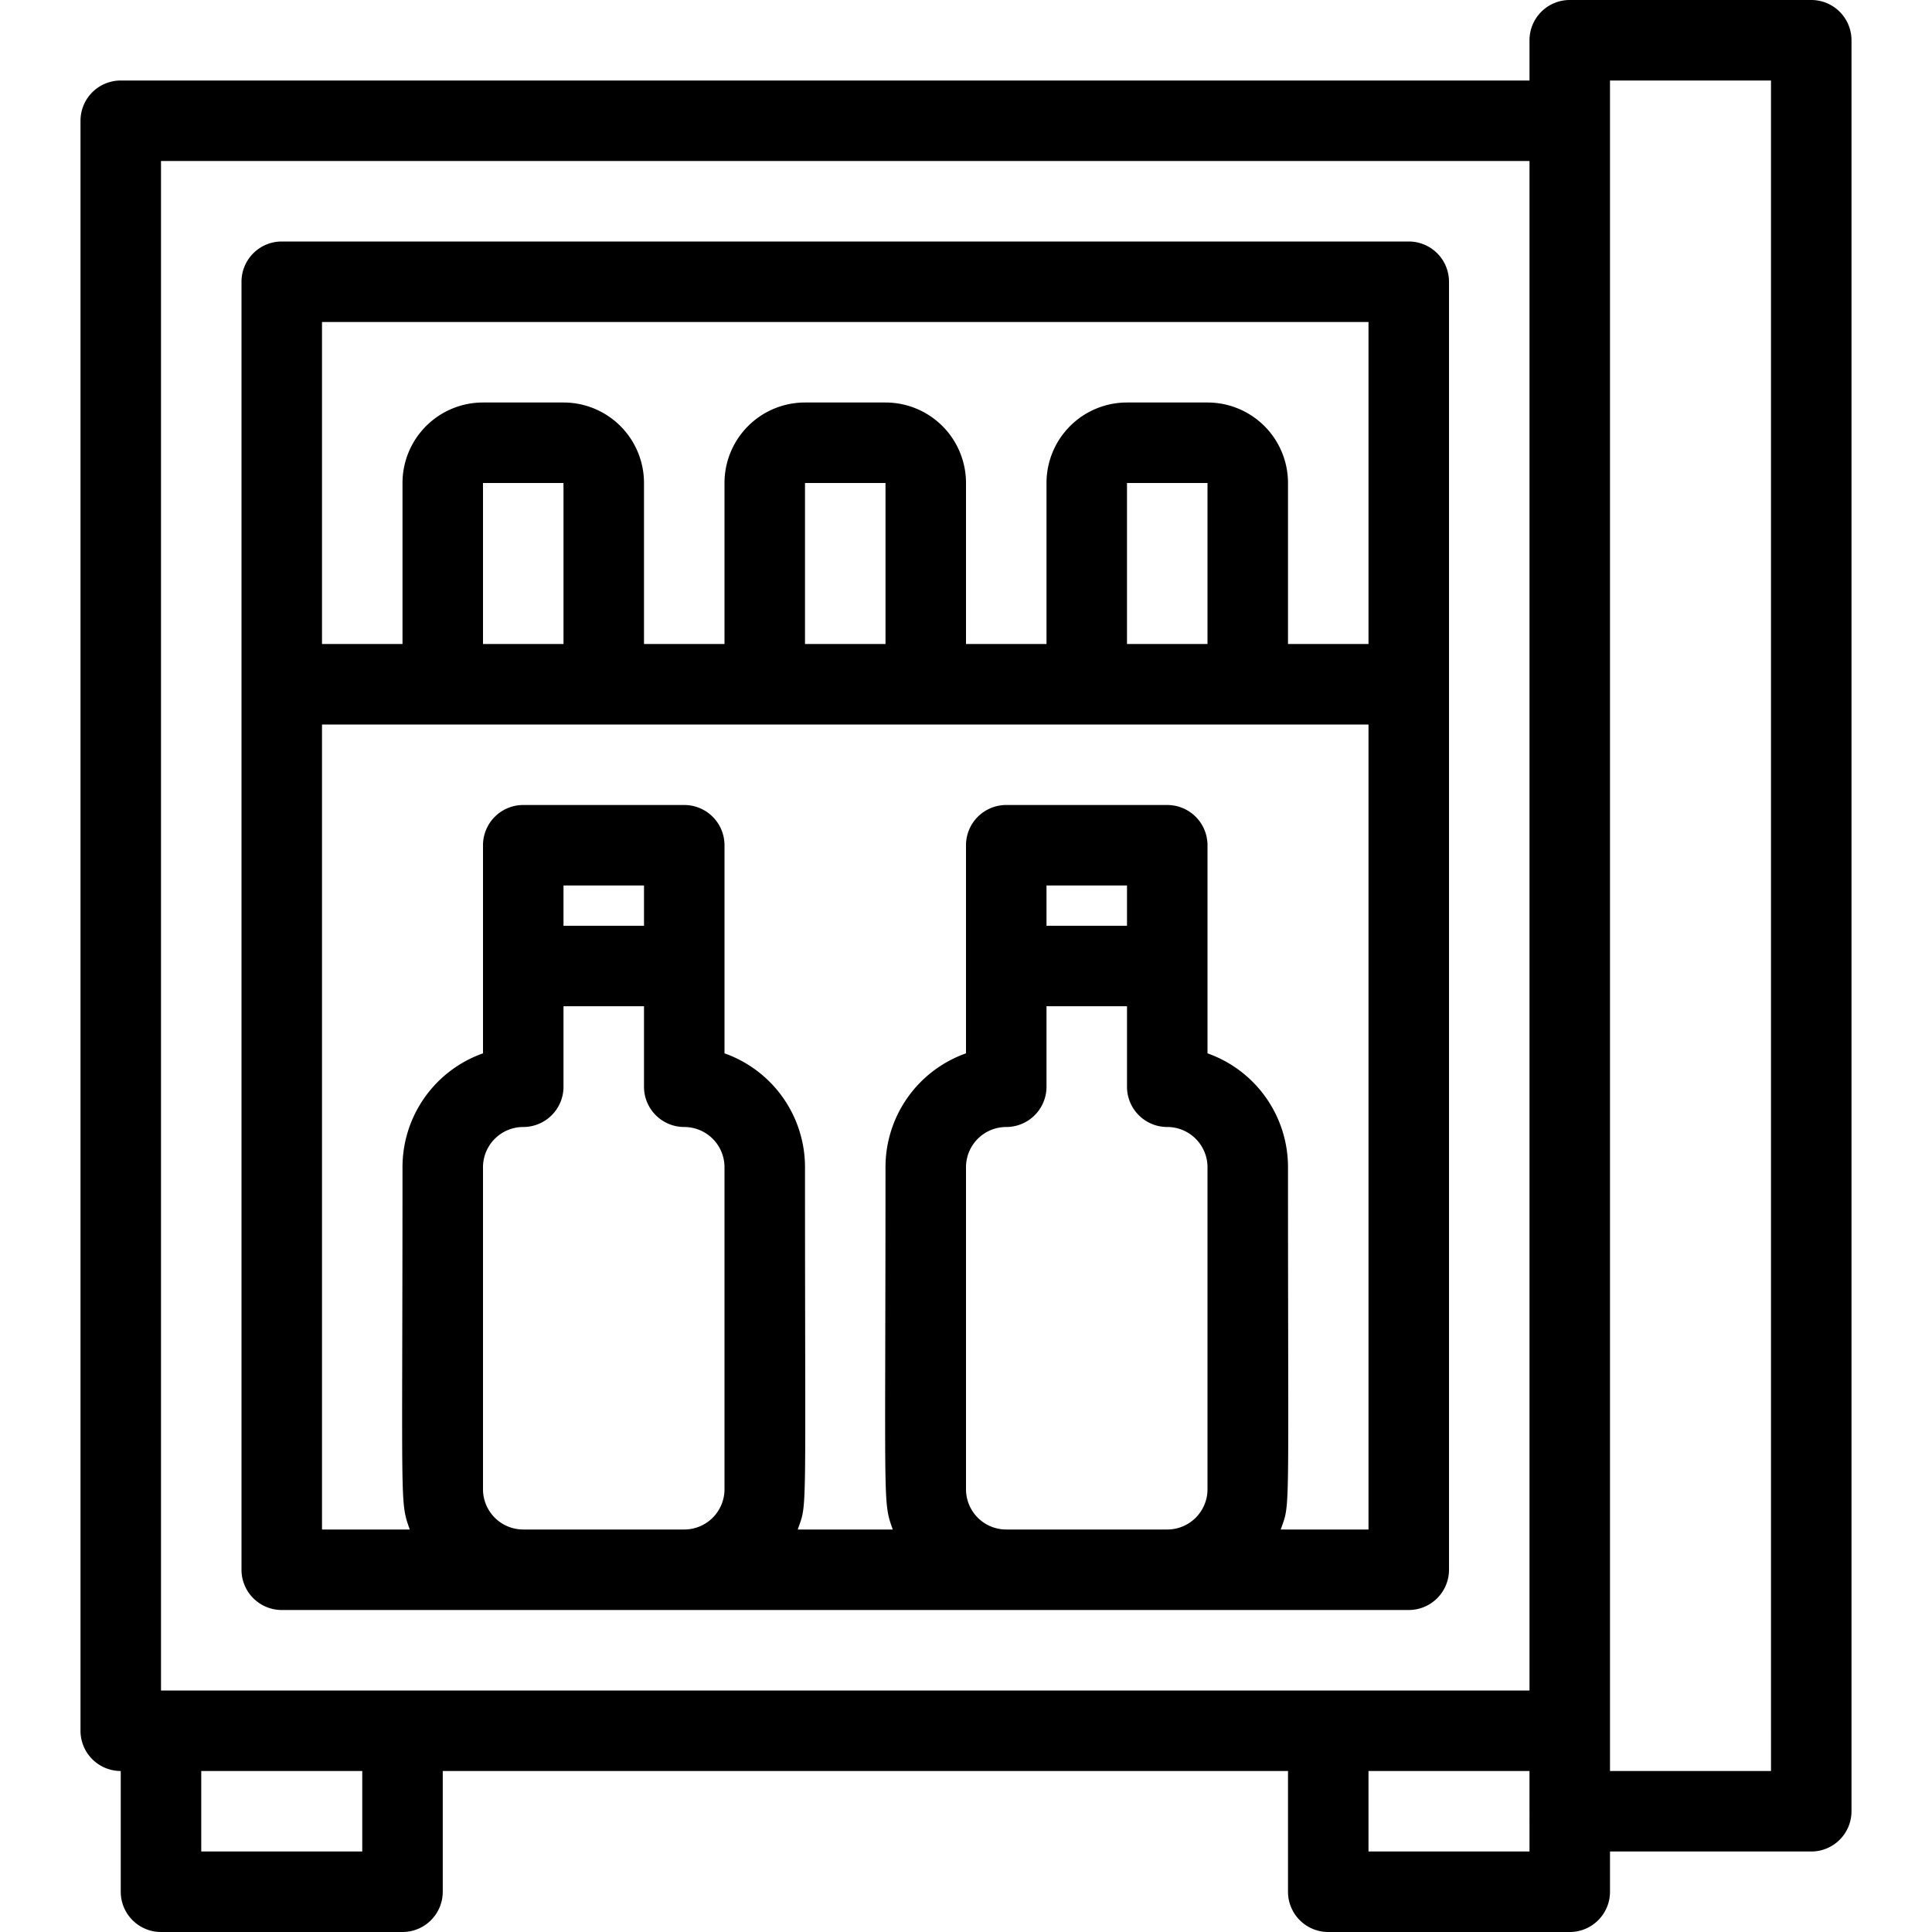
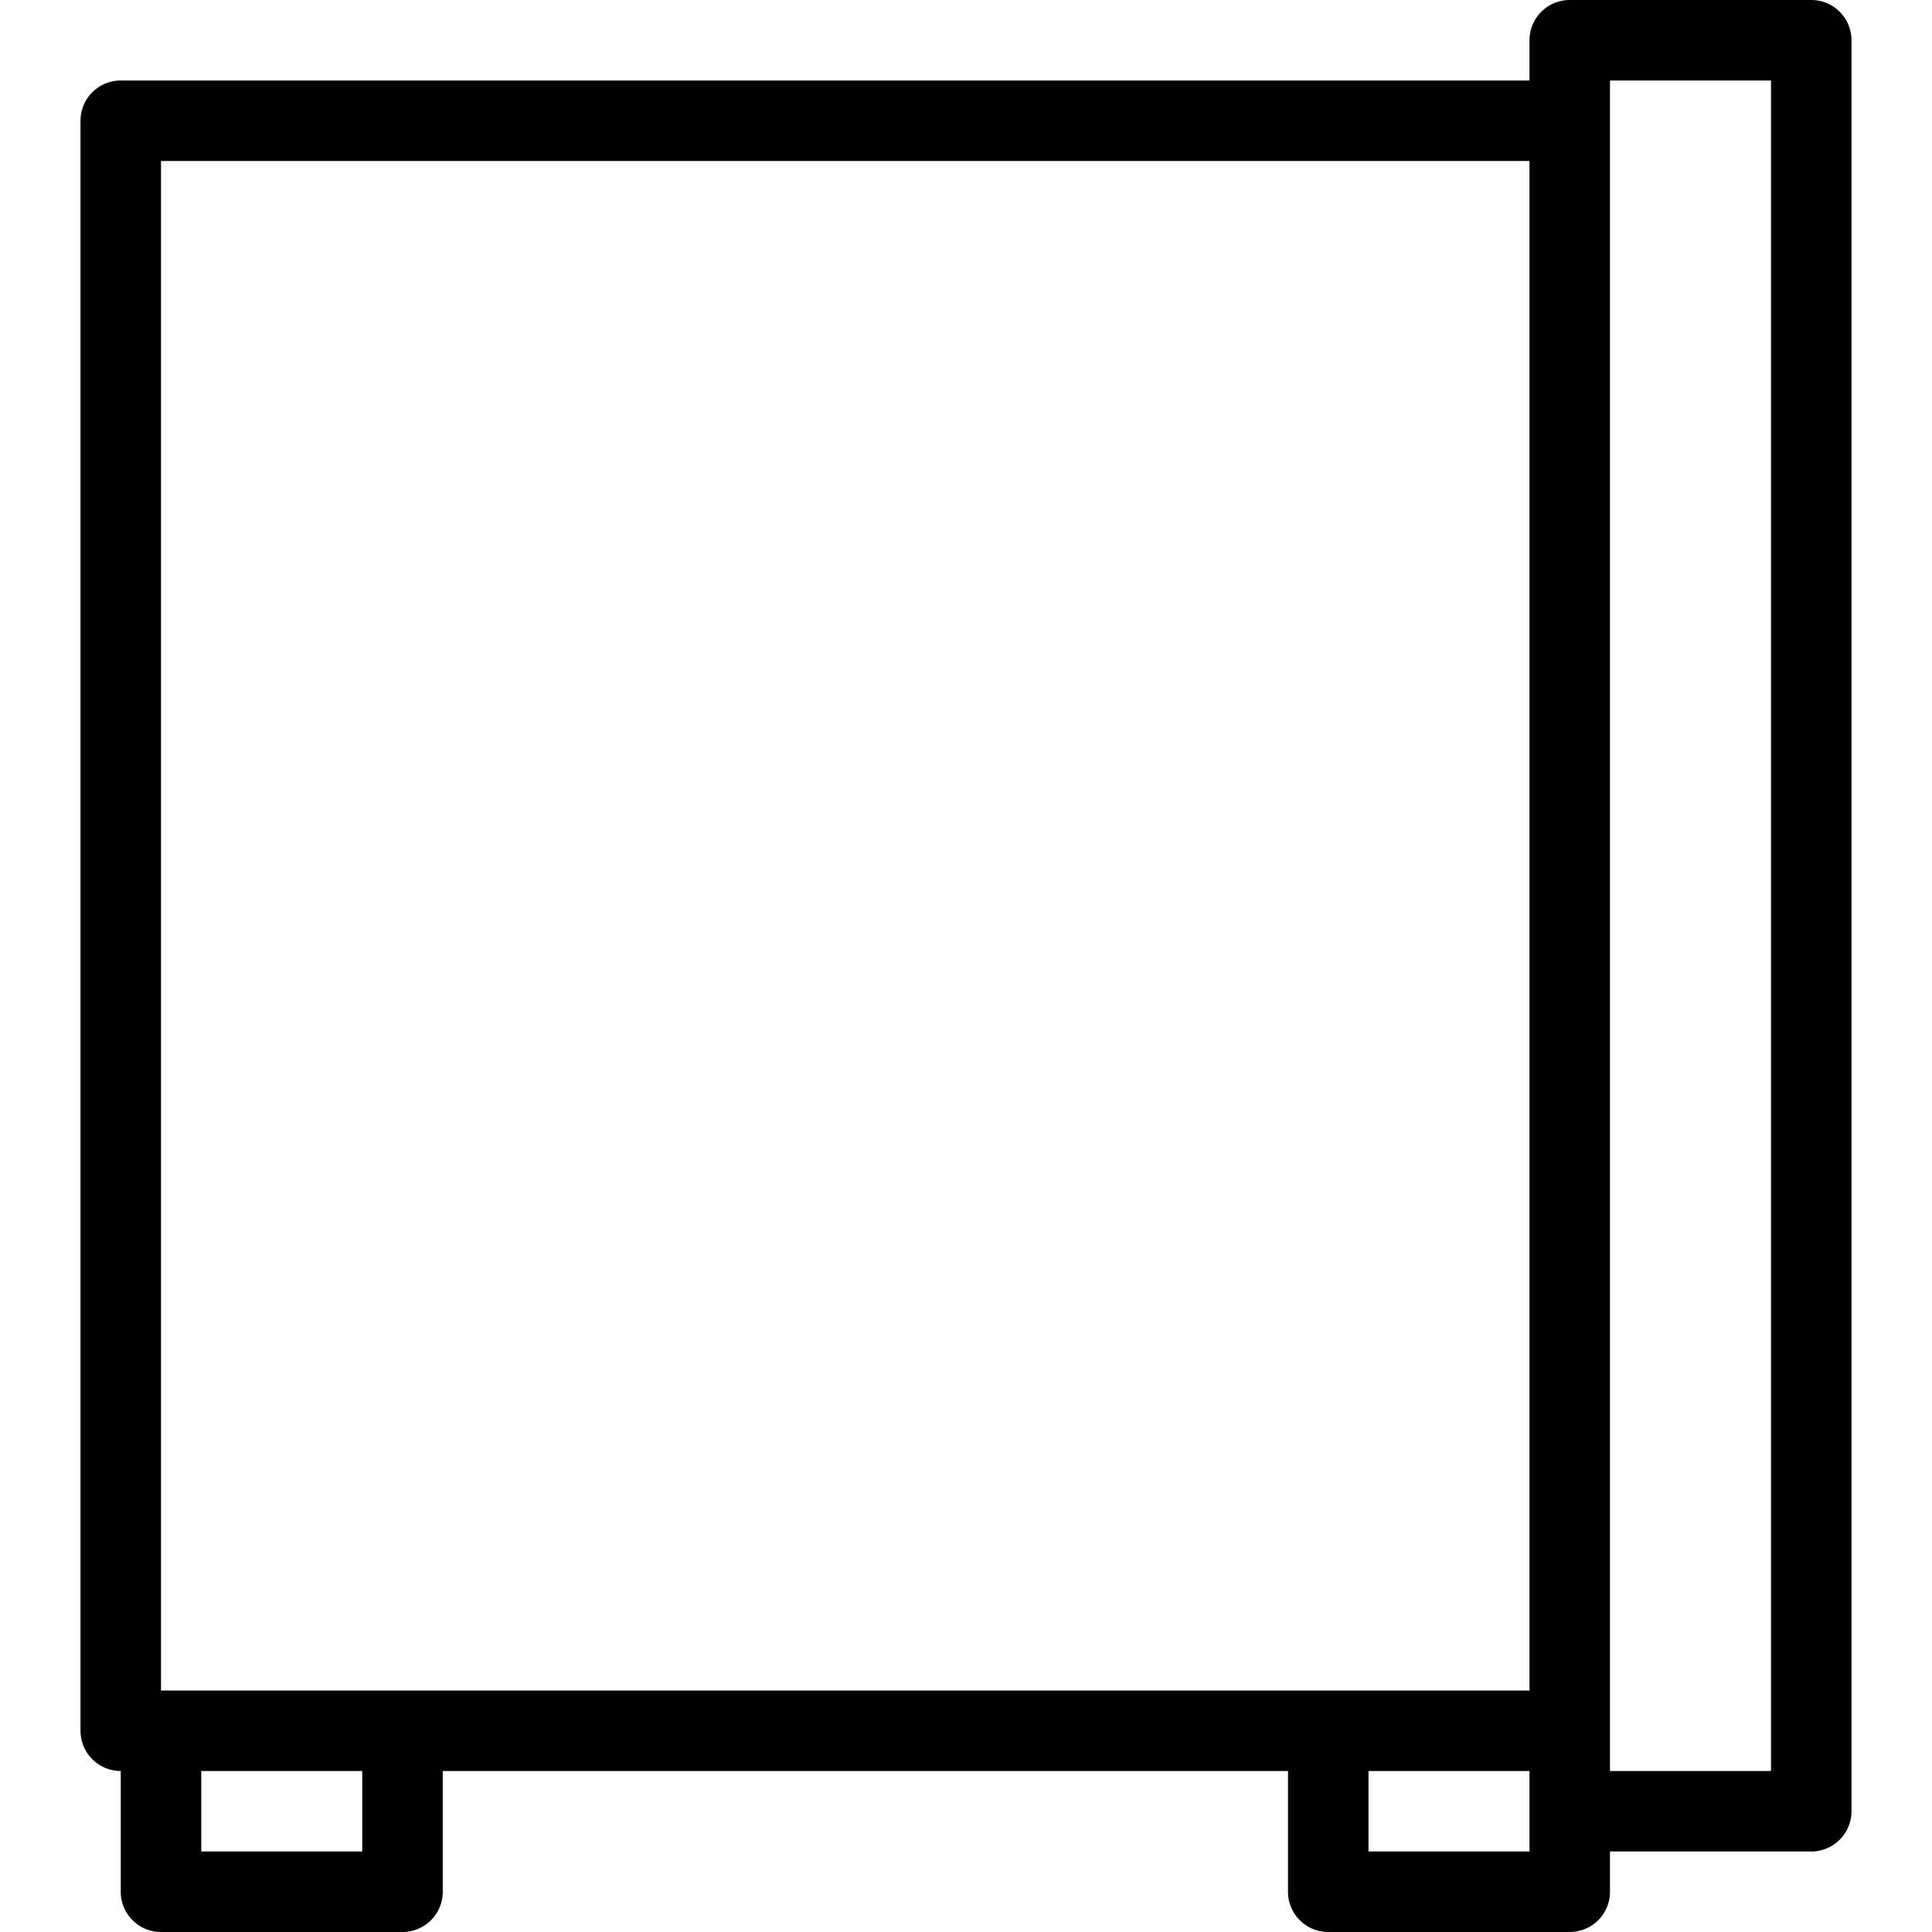
<svg xmlns="http://www.w3.org/2000/svg" viewBox="0 0 48 48" width="512" height="512">
  <g id="Minibar">
    <path d="M45,0H39a1,1,0,0,0-1,1V2H3A1,1,0,0,0,2,3V43a1,1,0,0,0,1,1v3a1,1,0,0,0,1,1h6a1,1,0,0,0,1-1V44H32v3a1,1,0,0,0,1,1h6a1,1,0,0,0,1-1V46h5a1,1,0,0,0,1-1V1A1,1,0,0,0,45,0ZM4,4H38V42H4ZM9,46H5V44H9Zm29,0H34V44h4Zm6-2H40V2h4Z" />
-     <path d="M35,40a1,1,0,0,0,1-1V7a1,1,0,0,0-1-1H7A1,1,0,0,0,6,7V39a1,1,0,0,0,1,1ZM13,38a1,1,0,0,1-1-1V29a1,1,0,0,1,1-1,1,1,0,0,0,1-1V25h2v2a1,1,0,0,0,1,1,1,1,0,0,1,1,1v8a1,1,0,0,1-1,1Zm3-15H14V22h2Zm9,15a1,1,0,0,1-1-1V29a1,1,0,0,1,1-1,1,1,0,0,0,1-1V25h2v2a1,1,0,0,0,1,1,1,1,0,0,1,1,1v8a1,1,0,0,1-1,1Zm3-15H26V22h2ZM34,8v8H32V12a2,2,0,0,0-2-2H28a2,2,0,0,0-2,2v4H24V12a2,2,0,0,0-2-2H20a2,2,0,0,0-2,2v4H16V12a2,2,0,0,0-2-2H12a2,2,0,0,0-2,2v4H8V8Zm-4,8H28V12h2Zm-8,0H20V12h2Zm-8,0H12V12h2ZM8,18H34V38H31.82c.24-.7.18-.06.18-9a3,3,0,0,0-2-2.83V21a1,1,0,0,0-1-1H25a1,1,0,0,0-1,1v5.17A3,3,0,0,0,22,29c0,8.6-.07,8.28.18,9H19.82c.24-.7.18-.06.18-9a3,3,0,0,0-2-2.83V21a1,1,0,0,0-1-1H13a1,1,0,0,0-1,1v5.17A3,3,0,0,0,10,29c0,8.6-.07,8.28.18,9H8Z" />
  </g>
</svg>